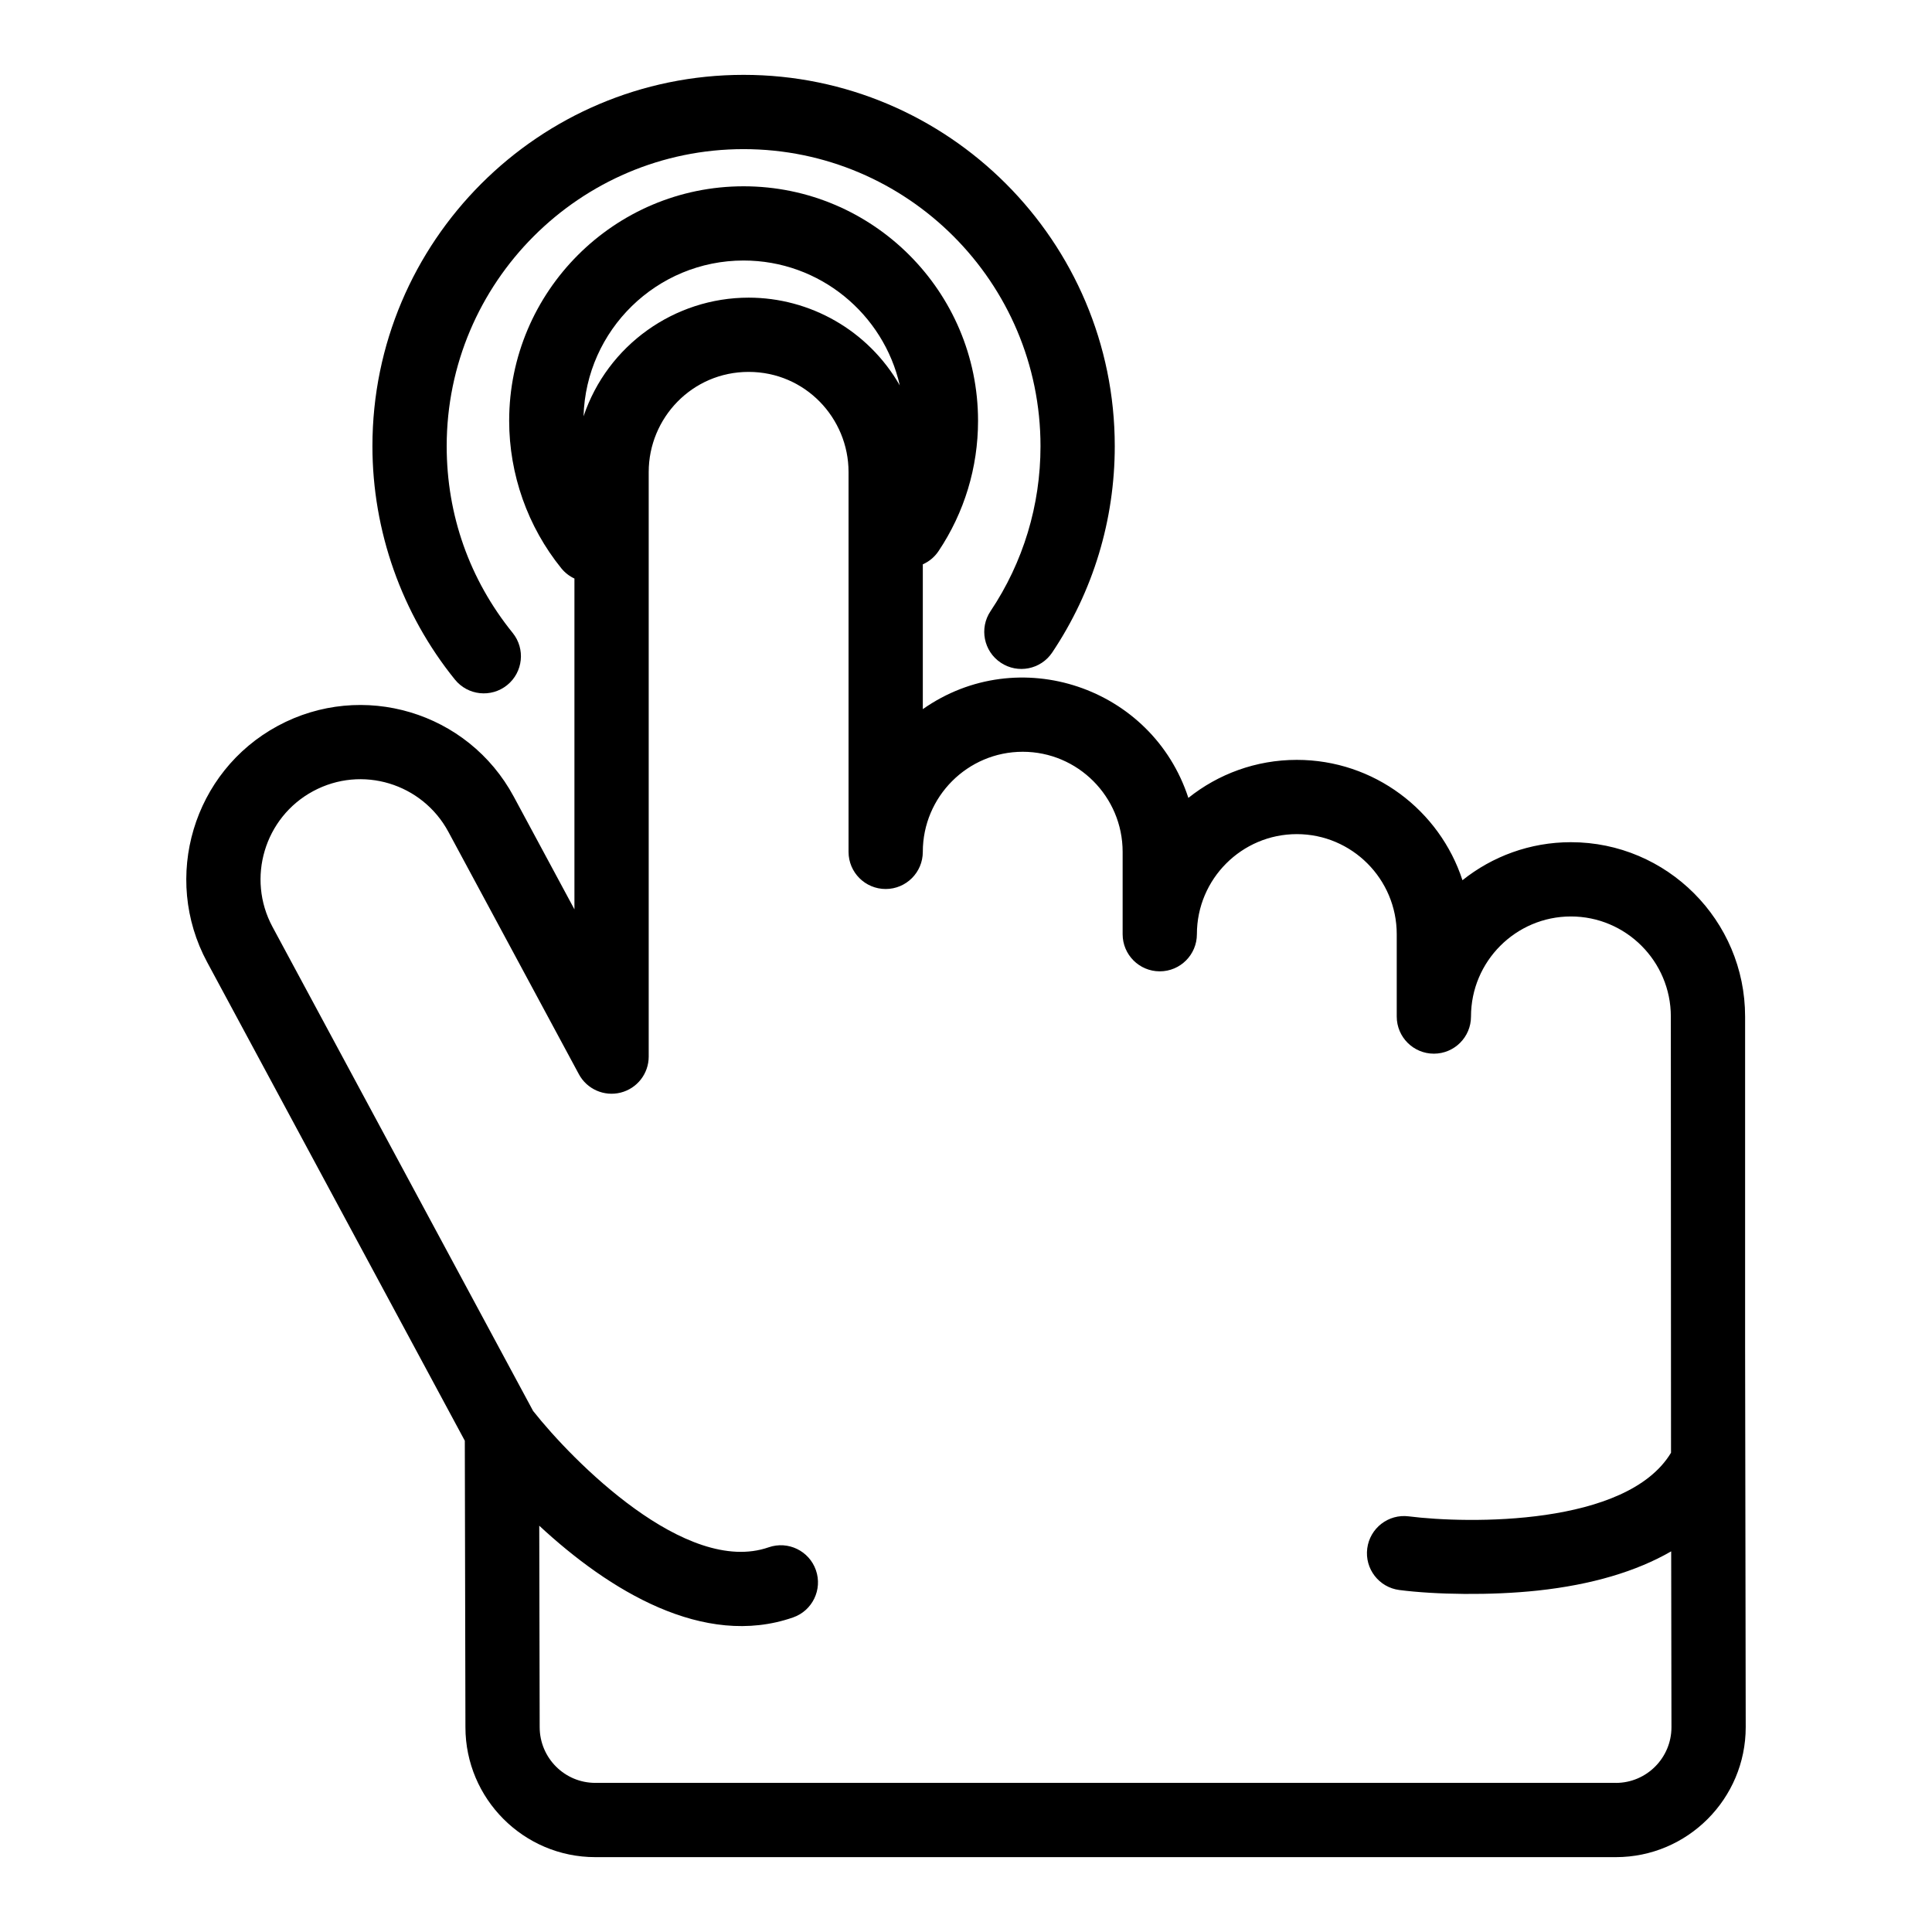
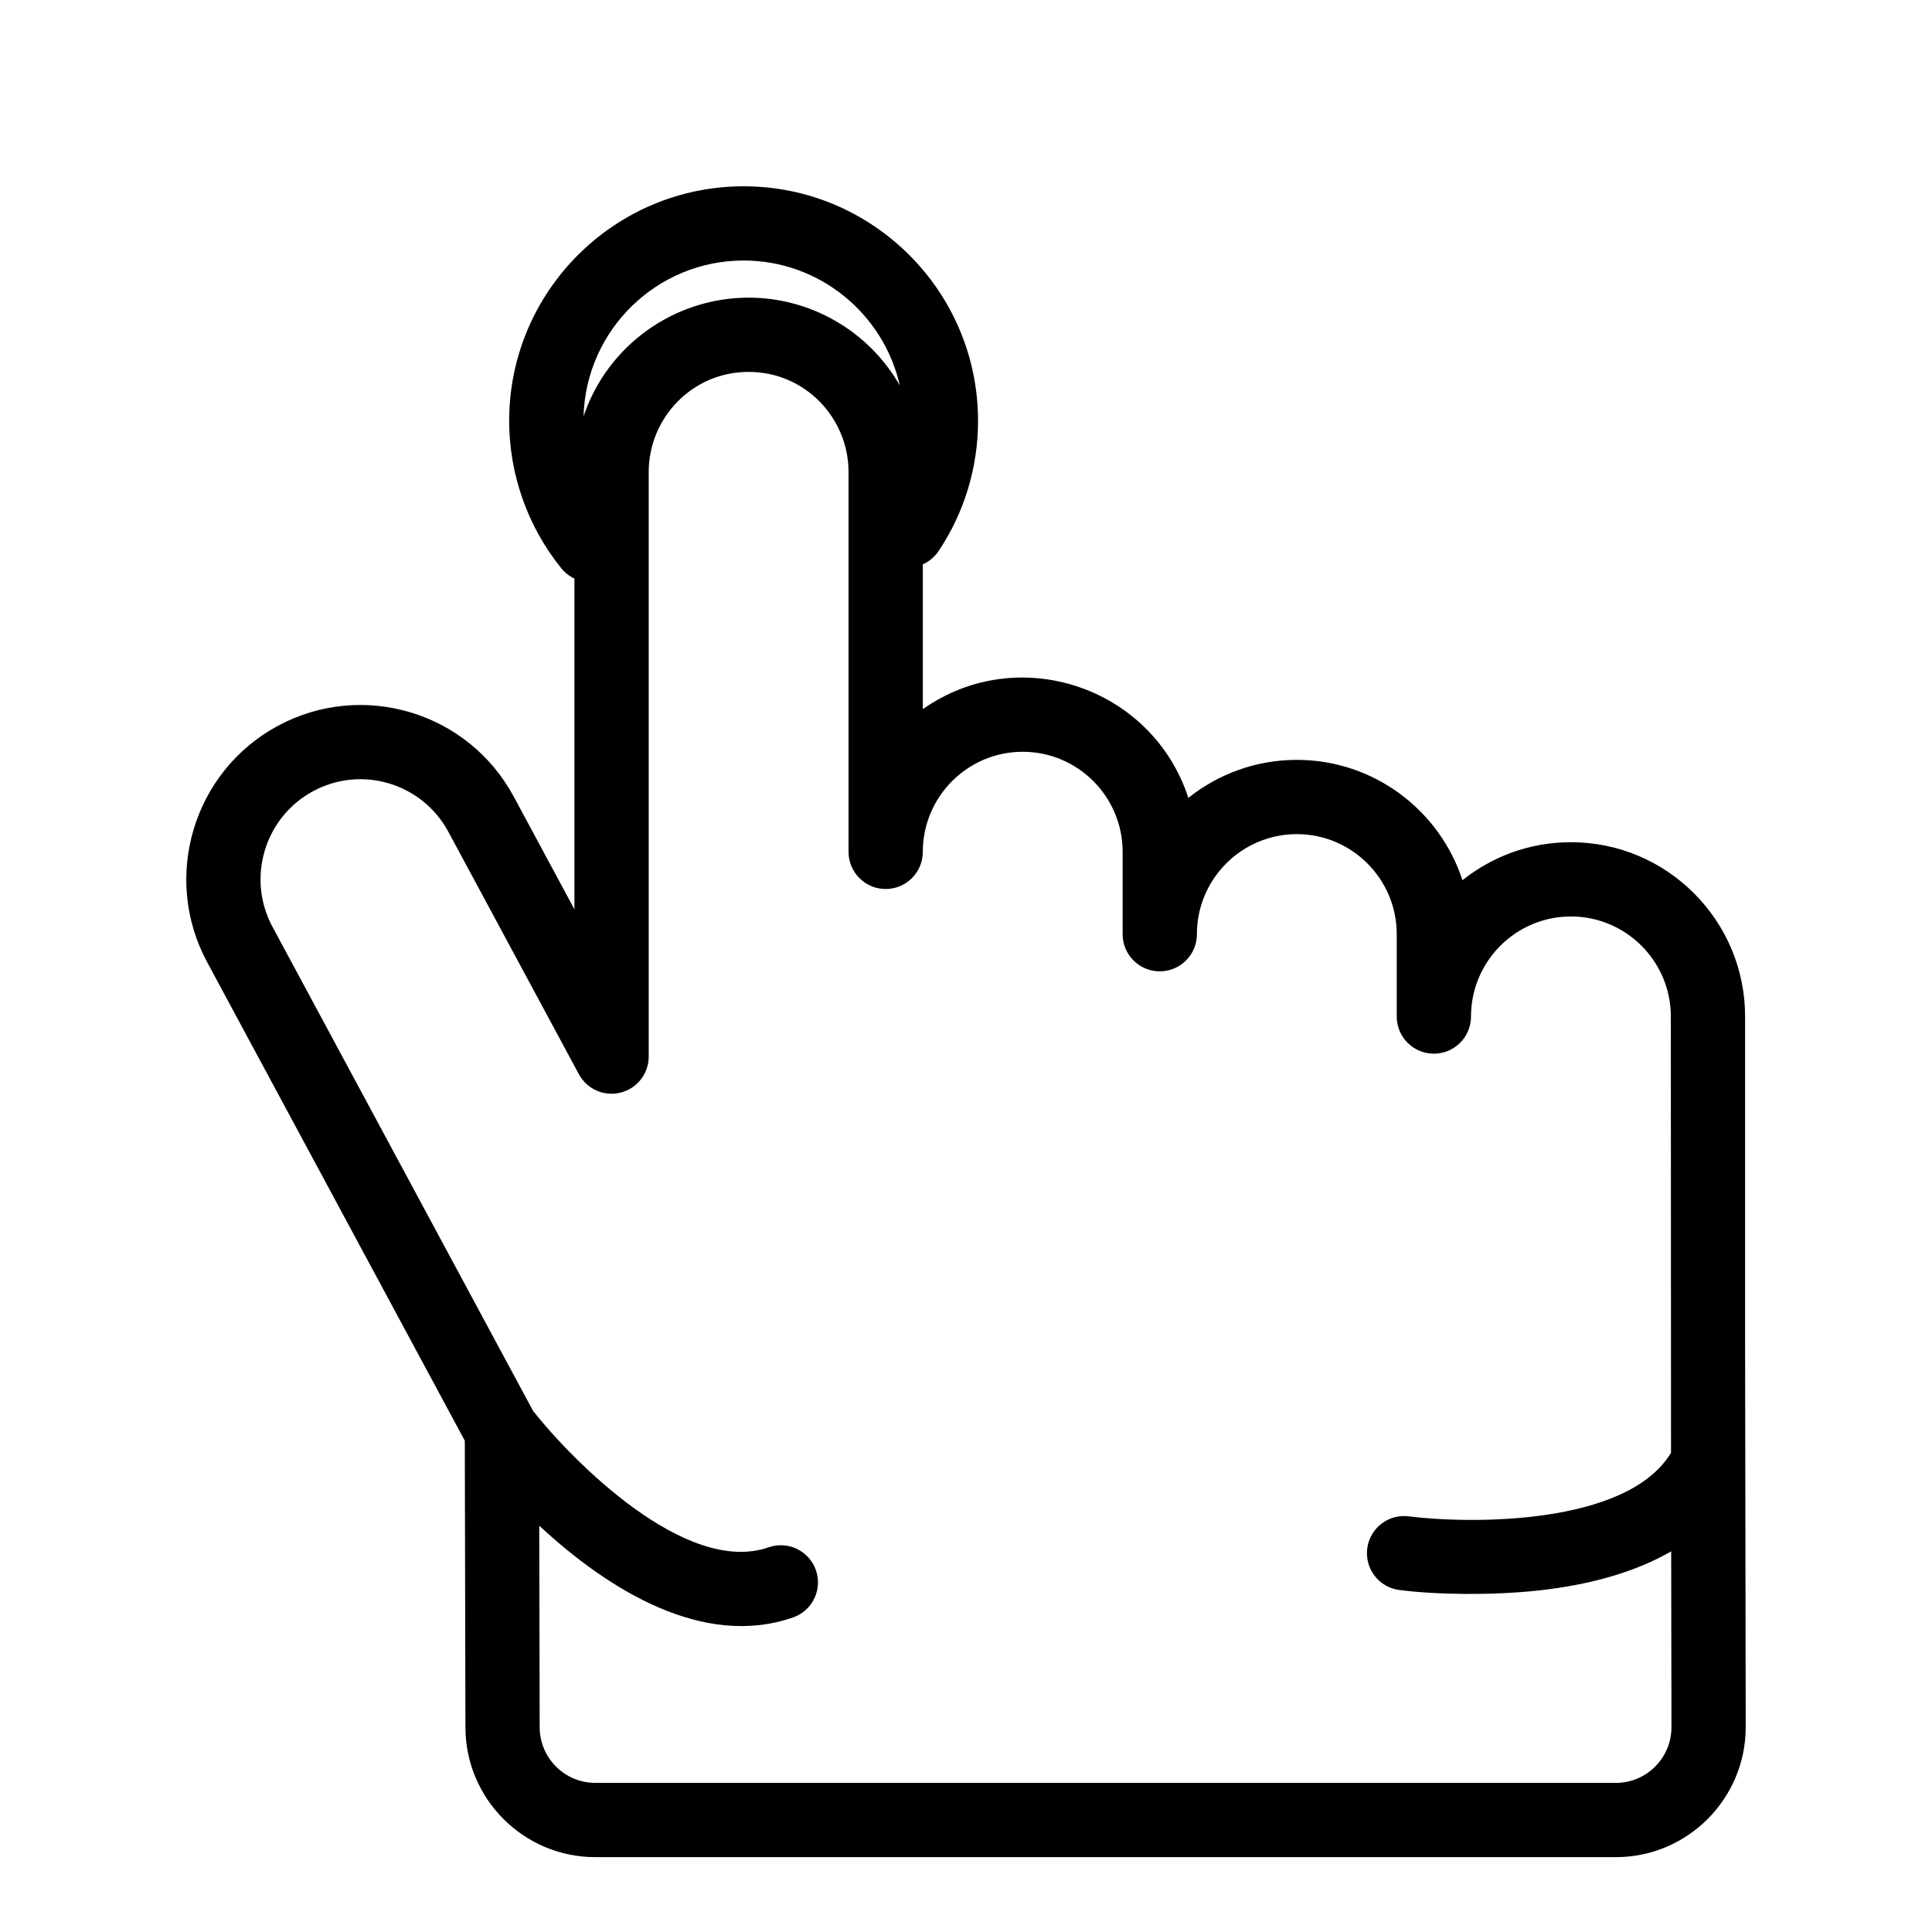
<svg xmlns="http://www.w3.org/2000/svg" fill="#000000" width="800px" height="800px" version="1.1" viewBox="144 144 512 512">
  <g>
    <path d="m606.47 500.67v-87.277c0-25.477-20.707-46.203-46.16-46.203-10.859 0-20.852 3.773-28.742 10.078-6.031-18.496-23.43-31.895-43.895-31.895-10.859 0-20.852 3.773-28.742 10.078-9.586-29.395-45.008-41.363-70.375-23.52v-38.379c1.637-0.73 3.098-1.906 4.168-3.504 6.848-10.234 10.469-22.176 10.469-34.531 0-34.27-27.871-62.148-62.129-62.148s-62.129 27.879-62.129 62.148c0 14.184 4.902 28.062 13.809 39.07 0.973 1.203 2.172 2.117 3.488 2.731v87.668l-16.078-29.867c-12.121-22.512-40.145-30.84-62.543-18.75-22.398 12.09-30.797 40.168-18.727 62.59l68.297 126.85 0.164 75.91c0 18.992 15.438 34.441 34.41 34.441h270.47c18.973 0 34.41-15.449 34.41-34.457zm-265.41-287.63c20.188 0 37.117 14.18 41.395 33.102-8.379-14.637-23.844-23.262-40.062-23.262-19.598 0-37.383 12.531-43.746 31.445 0.629-22.871 19.406-41.285 42.414-41.285zm231.16 403.44h-270.47c-8.121 0-14.73-6.621-14.73-14.781l-0.113-53.371c18.473 17.145 43.559 32.566 67.262 24.309 5.133-1.785 7.844-7.398 6.055-12.527-1.789-5.133-7.398-7.84-12.531-6.055-21.895 7.617-51.988-22.926-62.418-36.141l-69.062-128.29c-6.934-12.879-2.113-29.004 10.746-35.941 12.961-6.996 28.969-2.051 35.867 10.762l34.582 64.234c2.137 3.969 6.699 5.977 11.07 4.875 4.371-1.102 7.434-5.031 7.434-9.539v-154.93c0-14.27 11.469-26.527 26.48-26.527 15.023 0 26.48 12.27 26.48 26.527v100.67c0 5.434 4.406 9.84 9.84 9.84 5.434 0 9.84-4.406 9.84-9.84 0-14.625 11.879-26.527 26.48-26.527s26.477 11.898 26.477 26.527v21.82c0 5.434 4.406 9.84 9.84 9.84s9.84-4.406 9.84-9.84c0-14.625 11.879-26.523 26.48-26.523 14.602 0 26.48 11.898 26.48 26.523v21.82c0 5.434 4.406 9.84 9.84 9.84 5.434 0 9.84-4.406 9.84-9.84 0-14.625 11.879-26.523 26.48-26.523 14.602 0 26.48 11.898 26.48 26.523 0 1.602-0.008-15.828 0.047 115.6-11.738 19.484-53.816 18.836-69.492 16.855-5.391-0.695-10.32 3.117-11.012 8.508-0.691 5.391 3.117 10.32 8.508 11.012 9.535 1.227 24.234 1.488 36.715 0.141 14.223-1.535 26.09-5.055 35.324-10.387l0.074 46.602c0 8.141-6.609 14.762-14.73 14.762z" />
-     <path d="m278.4 325.56c4.227-3.418 4.879-9.613 1.461-13.84-11.438-14.141-17.484-31.25-17.484-49.48 0-43.406 35.297-78.719 78.684-78.719 43.387 0 78.684 35.312 78.684 78.719 0 15.656-4.578 30.777-13.246 43.727-3.023 4.516-1.812 10.629 2.707 13.648 4.516 3.023 10.629 1.812 13.648-2.707 10.84-16.199 16.57-35.105 16.57-54.672 0-54.258-44.125-98.398-98.363-98.398-54.238 0-98.363 44.141-98.363 98.398 0 22.461 7.766 44.43 21.863 61.859 3.43 4.242 9.625 4.871 13.84 1.465z" />
  </g>
</svg>